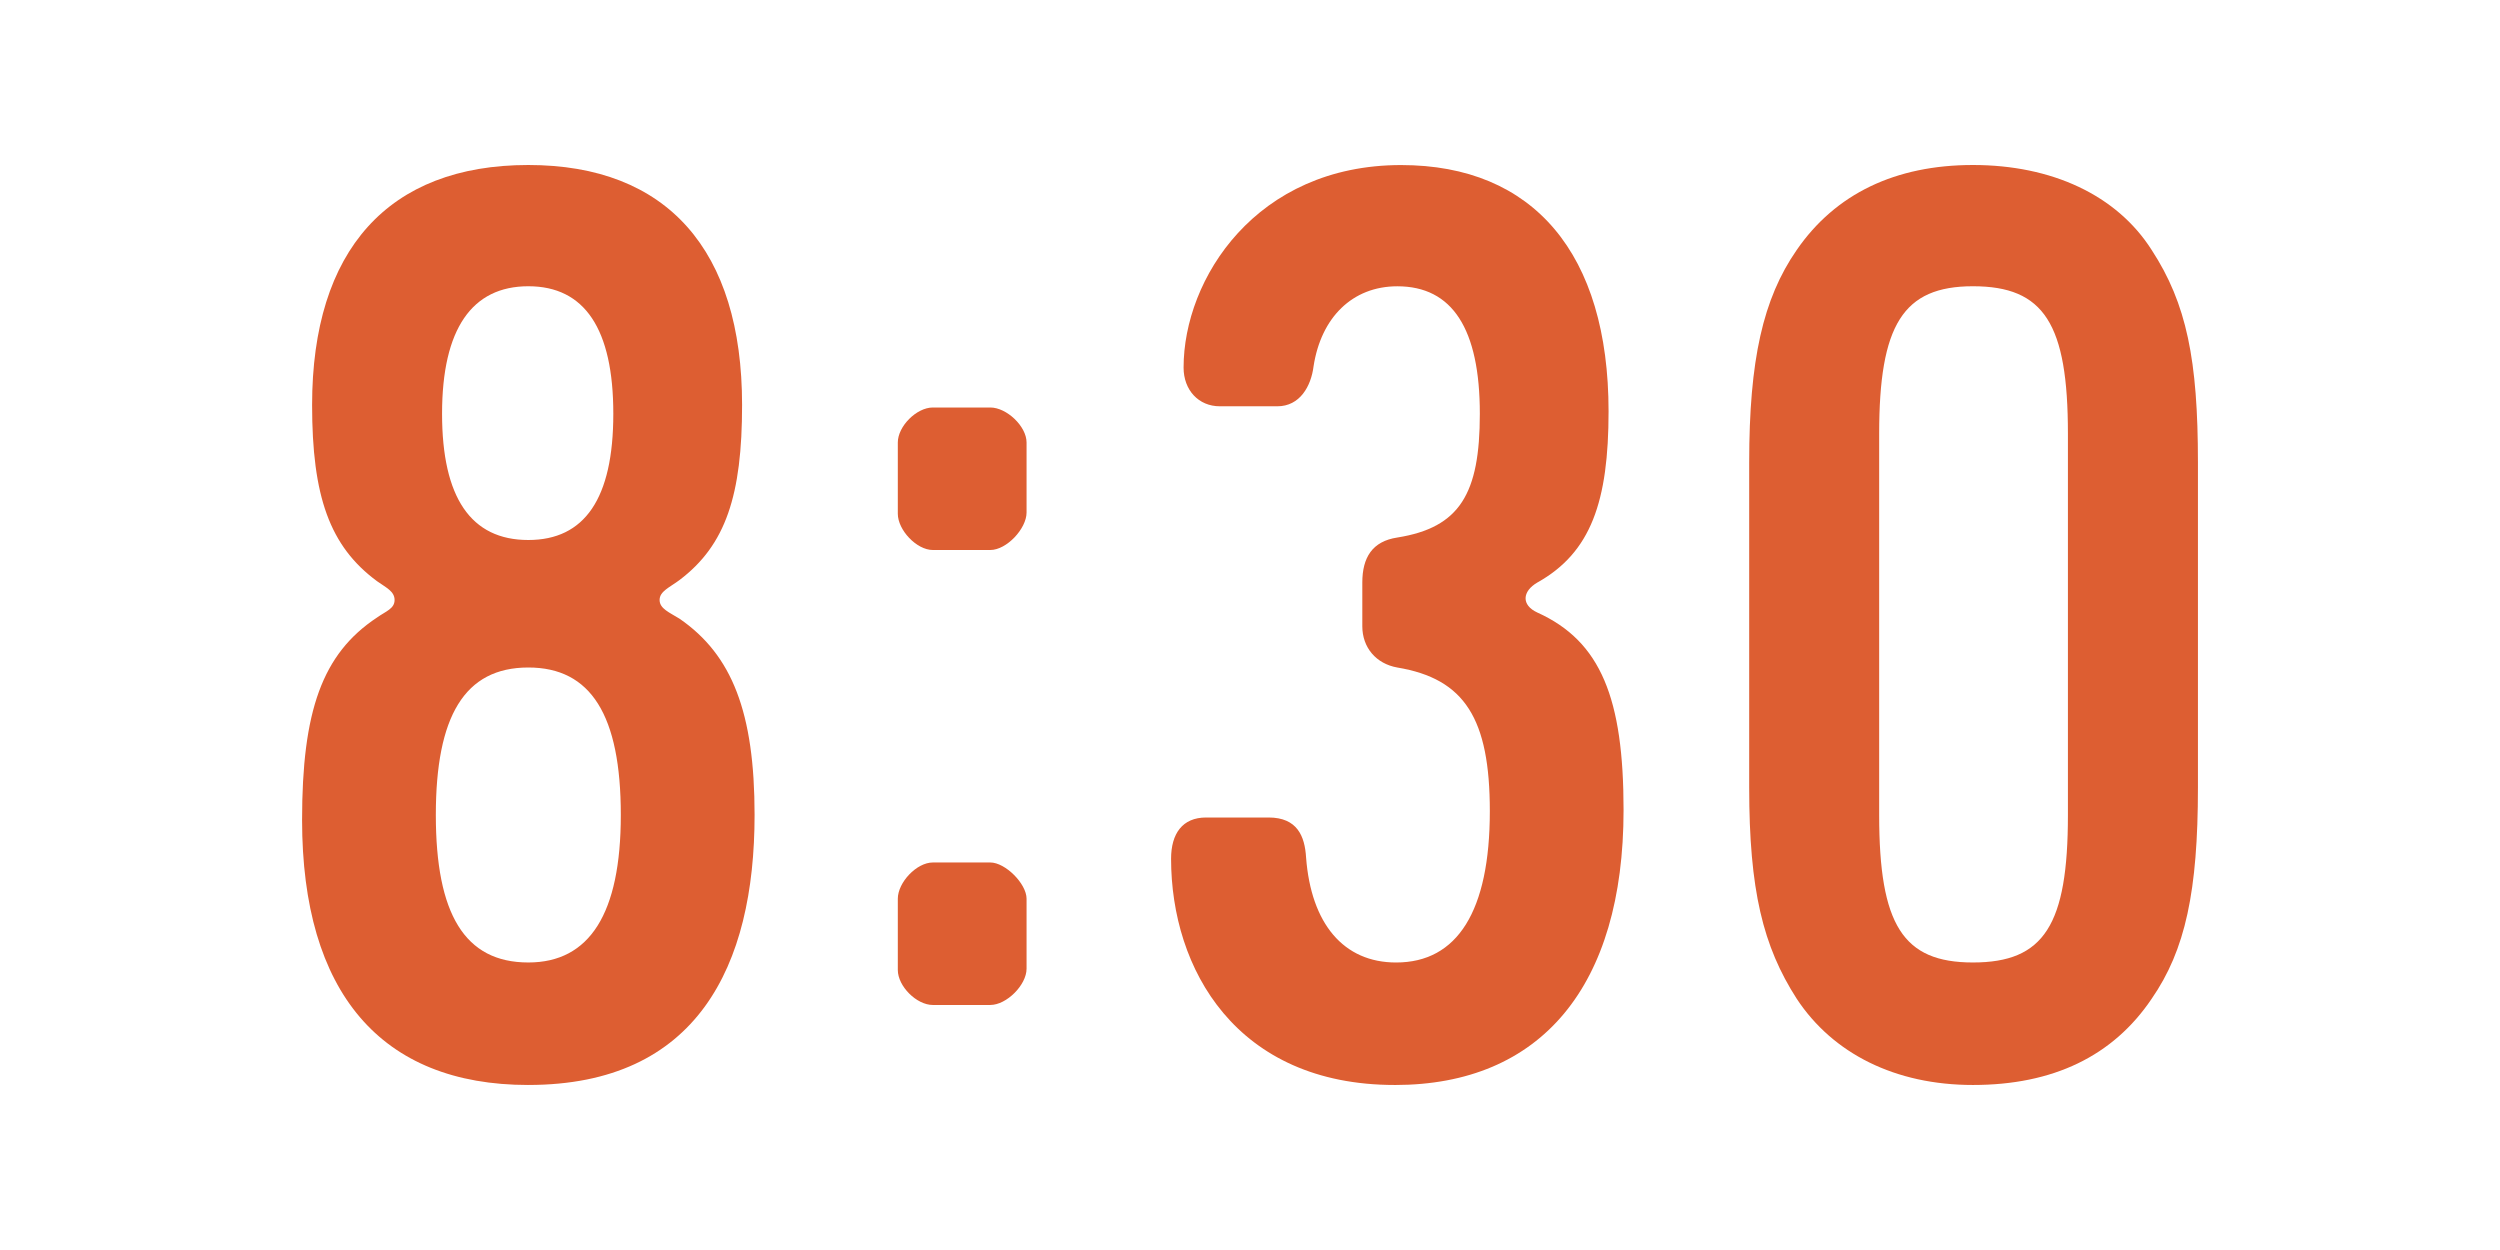
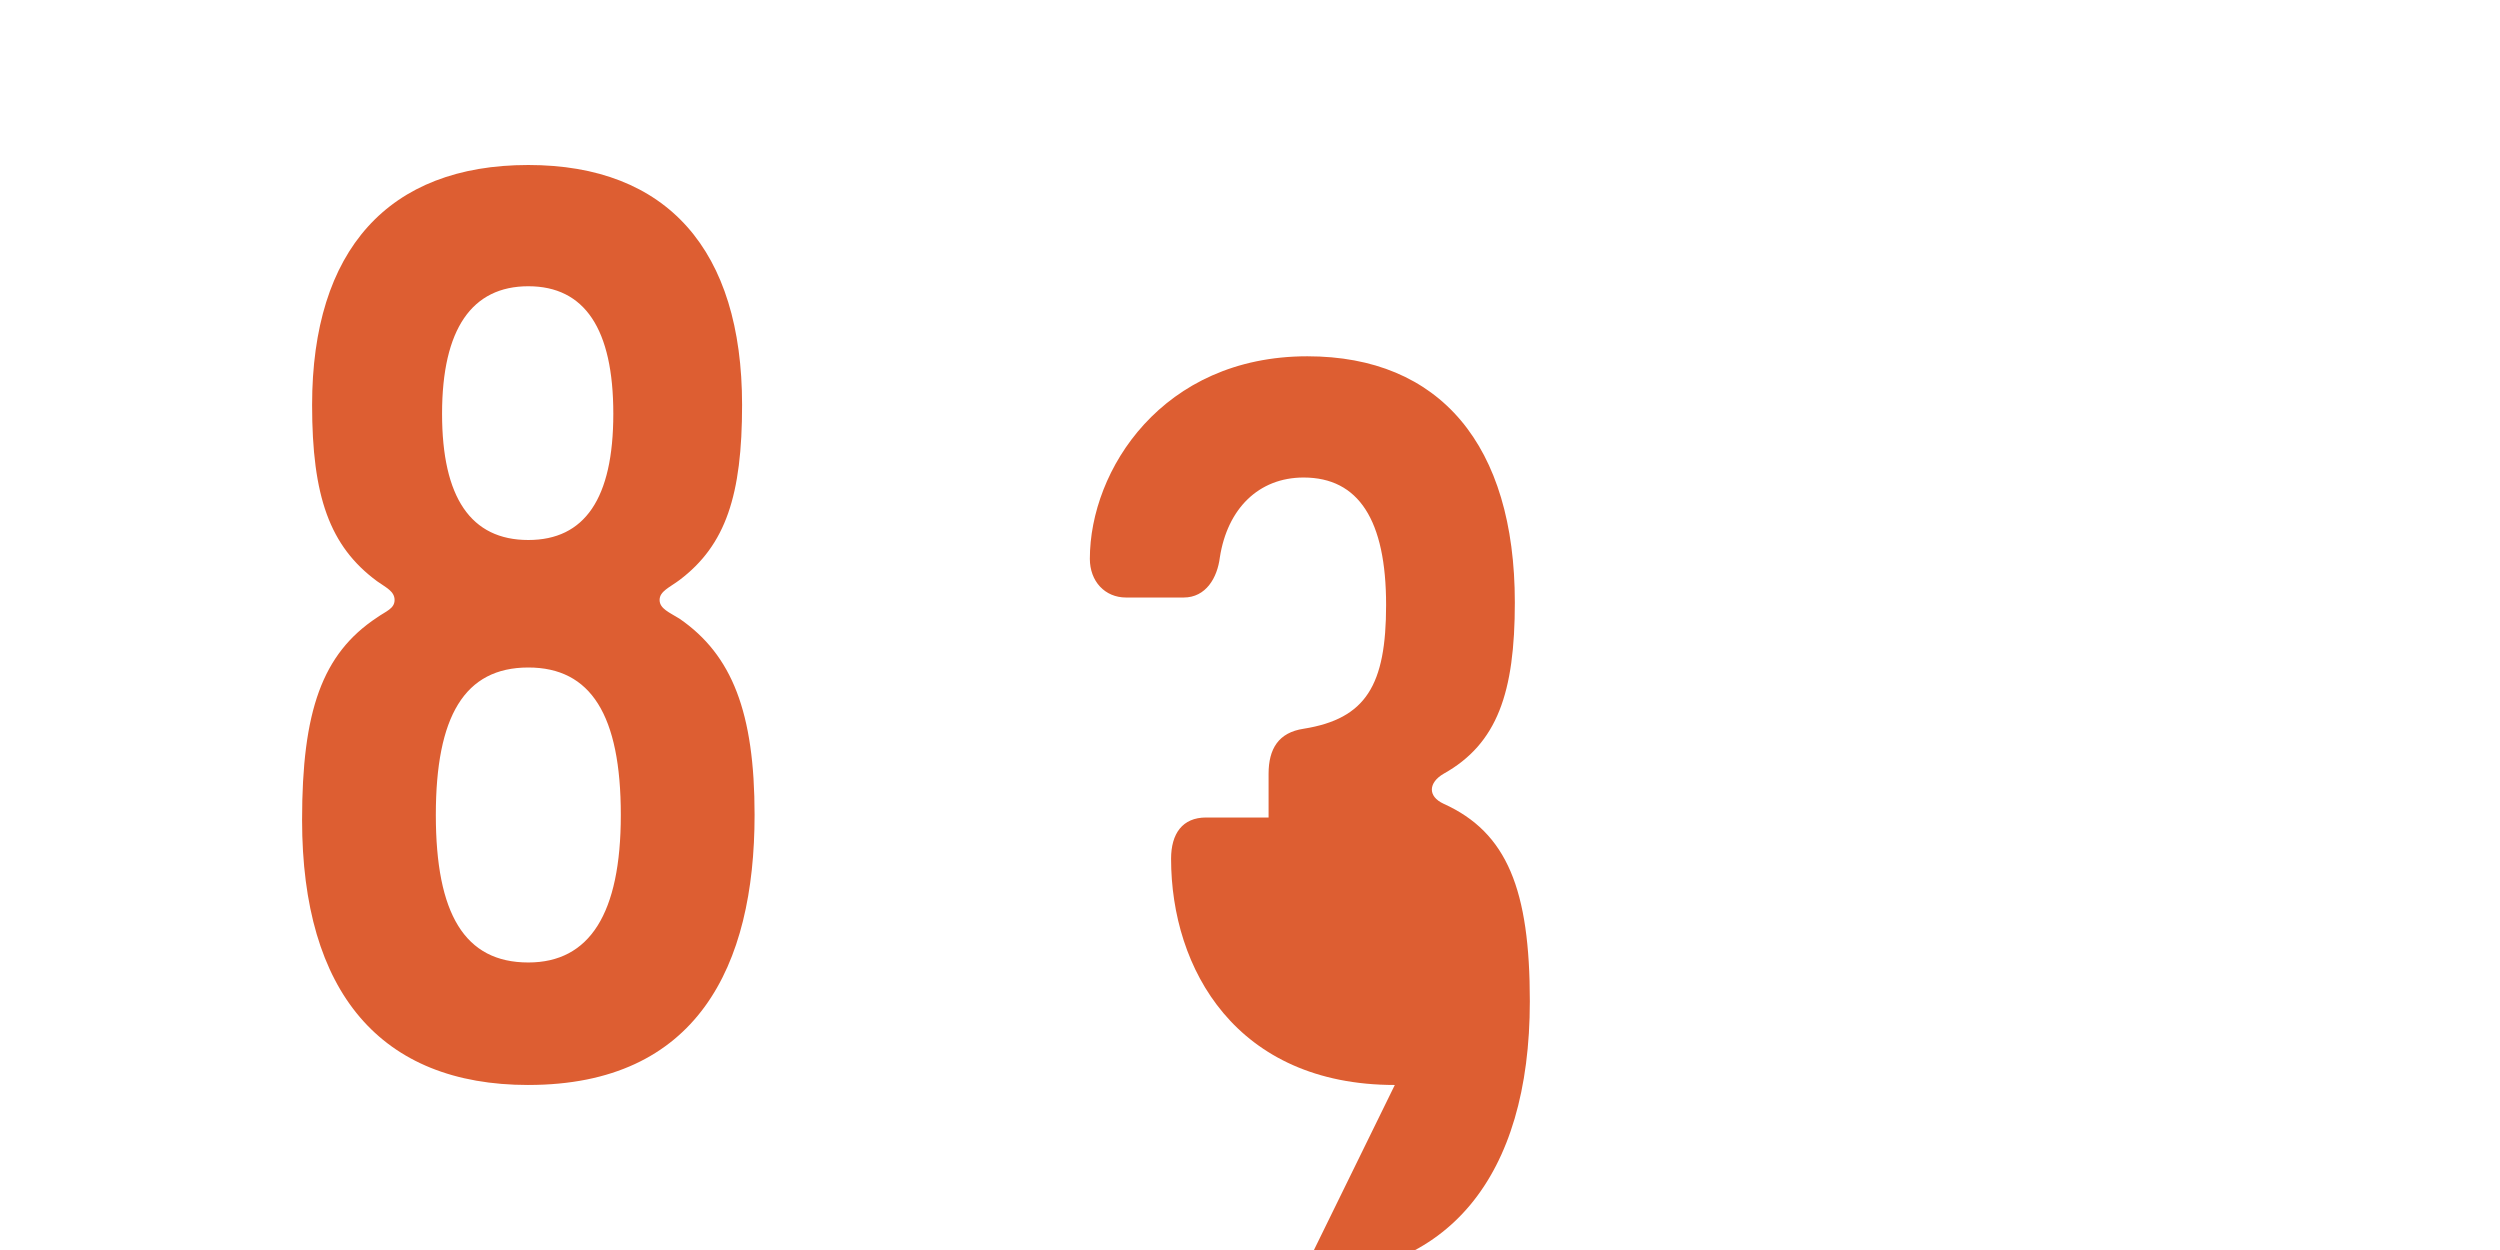
<svg xmlns="http://www.w3.org/2000/svg" id="b" viewBox="0 0 120 60">
  <defs>
    <style>.d{fill:none;}.d,.e{stroke-width:0px;}.e{fill:#dd5e32;}</style>
  </defs>
  <g id="c">
    <path class="e" d="M25.359,52.079c-7.079,0-10.859-4.44-10.859-12.72,0-5.22.96-7.979,3.6-9.72.42-.3.84-.42.84-.84s-.42-.6-.84-.9c-2.279-1.68-3.119-4.079-3.119-8.459,0-7.439,3.66-11.52,10.379-11.52,6.66,0,10.26,4.08,10.26,11.52,0,4.319-.779,6.72-3,8.399-.479.36-.959.54-.959.96s.479.6.959.9c2.521,1.739,3.6,4.499,3.6,9.419,0,7.26-2.76,12.96-10.859,12.96ZM25.359,32.04c-3.06,0-4.439,2.34-4.439,7.079,0,4.74,1.38,7.08,4.439,7.08,2.94,0,4.44-2.34,4.44-7.08,0-4.8-1.44-7.079-4.44-7.079ZM25.359,13.74c-2.699,0-4.14,2.04-4.14,6.12,0,4.02,1.38,6.06,4.14,6.06,2.7,0,4.08-1.979,4.08-6.06s-1.38-6.12-4.08-6.12Z" />
-     <path class="e" d="M47.536,26.4h-2.76c-.78,0-1.681-.96-1.681-1.74v-3.42c0-.78.9-1.68,1.681-1.68h2.76c.78,0,1.739.899,1.739,1.68v3.359c0,.78-.959,1.801-1.739,1.801ZM47.536,48.239h-2.76c-.78,0-1.681-.9-1.681-1.68v-3.42c0-.78.9-1.74,1.681-1.74h2.76c.72,0,1.739,1.02,1.739,1.74v3.359c0,.78-.959,1.74-1.739,1.74Z" />
-     <path class="e" d="M66.951,52.079c-7.619,0-10.739-5.58-10.739-10.859,0-1.2.54-1.98,1.68-1.98h3c1.38,0,1.739.9,1.8,1.92.24,3.18,1.8,5.04,4.32,5.04,2.939,0,4.5-2.46,4.5-7.26,0-4.439-1.201-6.359-4.44-6.899-1.021-.181-1.681-.96-1.681-1.98v-2.1c0-1.2.48-1.98,1.681-2.16,3-.479,3.96-2.1,3.96-5.939,0-4.08-1.32-6.12-3.96-6.12-2.16,0-3.66,1.5-4.021,3.84-.119.96-.659,1.92-1.739,1.92h-2.76c-1.021,0-1.74-.779-1.74-1.859,0-4.26,3.479-9.72,10.439-9.72,6.36,0,9.96,4.26,9.96,11.819,0,4.319-.84,6.779-3.42,8.22-.721.42-.78,1.08,0,1.439,3.06,1.381,4.14,4.141,4.14,9.48,0,8.459-3.96,13.199-10.979,13.199Z" />
-     <path class="e" d="M103.281,47.939c-1.86,2.76-4.74,4.14-8.58,4.14-3.72,0-6.72-1.5-8.459-4.14-1.621-2.521-2.281-5.22-2.281-10.14v-15.6c0-4.92.66-7.859,2.281-10.199,1.859-2.7,4.739-4.08,8.459-4.08,3.779,0,6.9,1.439,8.58,4.08,1.68,2.579,2.22,5.279,2.22,10.199v15.6c0,4.979-.601,7.8-2.22,10.14ZM99.26,20.82c0-5.28-1.14-7.08-4.56-7.08-3.359,0-4.5,1.86-4.5,7.08v18.299c0,5.28,1.141,7.08,4.5,7.08,3.42,0,4.56-1.8,4.56-7.08v-18.299Z" />
-     <rect class="d" width="120" height="60" />
+     <path class="e" d="M66.951,52.079c-7.619,0-10.739-5.58-10.739-10.859,0-1.2.54-1.98,1.68-1.98h3v-2.1c0-1.2.48-1.98,1.681-2.16,3-.479,3.96-2.1,3.96-5.939,0-4.08-1.32-6.12-3.96-6.12-2.16,0-3.66,1.5-4.021,3.84-.119.96-.659,1.92-1.739,1.92h-2.76c-1.021,0-1.74-.779-1.74-1.859,0-4.26,3.479-9.72,10.439-9.72,6.36,0,9.96,4.26,9.96,11.819,0,4.319-.84,6.779-3.42,8.22-.721.42-.78,1.08,0,1.439,3.06,1.381,4.14,4.141,4.14,9.48,0,8.459-3.96,13.199-10.979,13.199Z" />
  </g>
</svg>